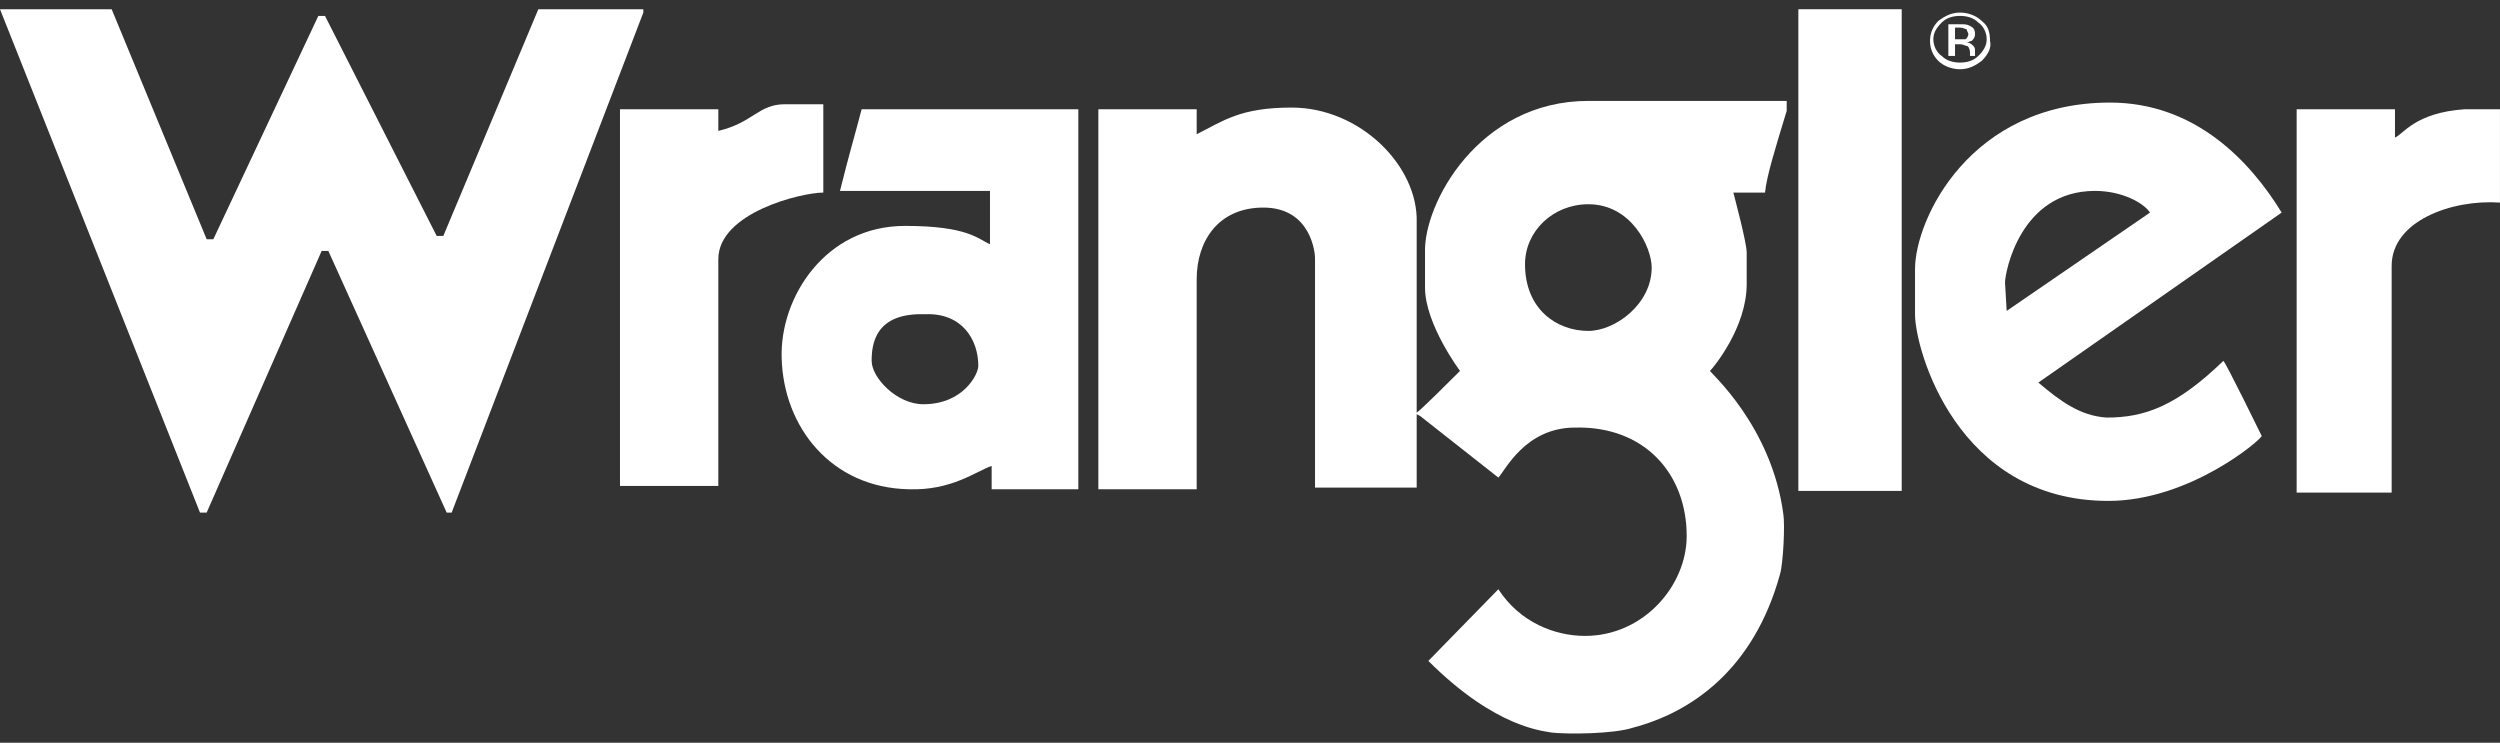
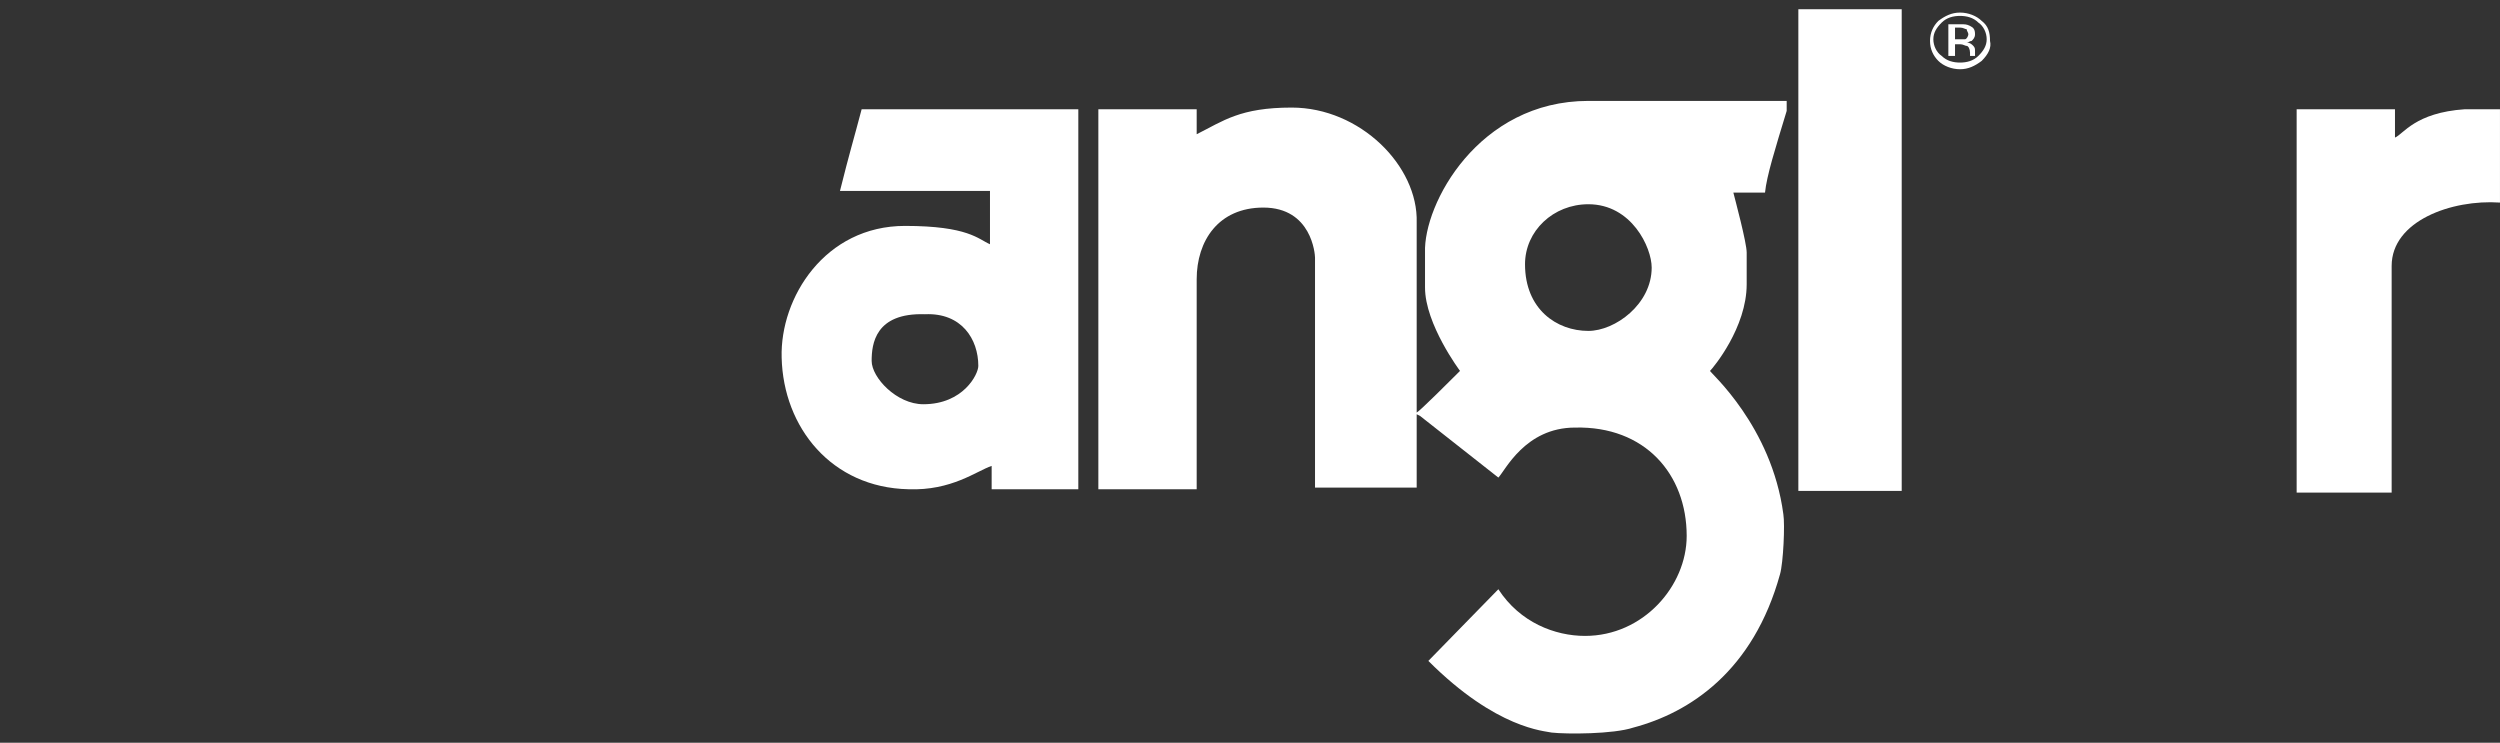
<svg xmlns="http://www.w3.org/2000/svg" width="138" height="41" viewBox="0 0 138 41" fill="none">
  <rect x="0" y="0" width="138" height="41" fill="#333333" stroke="none" />
-   <path d="M6.164 0.51L11.408 13.206H11.776L17.572 0.878H17.94L24.104 13.022H24.472L29.716 0.51H35.512V0.694L24.932 28.294H24.656L18.124 13.85H17.756L11.408 28.294H11.04L0 0.51H6.164Z" fill="white" />
  <path d="M99.269 0.51H104.974V27.098H99.269V0.51Z" fill="white" />
-   <path d="M43.331 5.754H45.447V10.63C44.251 10.63 39.651 11.734 39.651 14.31V26.822H34.223V6.03H39.651V7.226C41.583 6.766 41.859 5.754 43.331 5.754Z" fill="white" />
  <path d="M126.775 6.03H132.203V7.594C132.663 7.41 133.307 6.214 136.067 6.03C136.435 6.03 137.999 6.03 137.999 6.03V11.182C135.331 10.998 132.019 12.194 132.019 14.678V27.19H126.775V6.03Z" fill="white" />
-   <path d="M116.473 5.662C121.165 5.662 124.201 8.882 125.949 11.734L112.517 21.118C113.713 22.13 114.817 22.958 116.289 23.05C118.405 23.05 120.153 22.406 122.729 19.922C122.821 19.922 124.845 24.062 124.845 24.062C124.845 24.246 120.889 27.65 116.381 27.65C108.009 27.65 105.709 19.278 105.709 17.346V14.862C105.709 12.102 108.745 5.662 116.473 5.662ZM110.677 15.598L110.769 17.162L118.681 11.734C118.313 11.182 117.117 10.538 115.645 10.538C111.505 10.538 110.677 15.046 110.677 15.598Z" fill="white" />
  <path d="M47.563 6.03H59.523V27.006H54.739V25.718C53.911 25.994 52.531 27.098 50.139 27.006C45.907 26.914 43.239 23.602 43.147 19.738C43.055 16.426 45.539 12.47 49.955 12.47C53.451 12.47 54.003 13.206 54.647 13.482V10.538H46.367C46.919 8.33 47.103 7.778 47.563 6.03ZM48.115 19.922C48.115 20.842 49.495 22.314 50.967 22.314C53.175 22.314 54.003 20.658 54.003 20.198C54.003 18.726 53.083 17.254 51.059 17.346C48.299 17.254 48.115 19.002 48.115 19.922Z" fill="white" />
  <path d="M87.677 5.57C88.229 5.57 95.497 5.57 98.625 5.57V6.122C97.981 8.238 97.521 9.71 97.429 10.63H95.681C95.773 10.998 96.417 13.39 96.417 13.942V15.69C96.417 18.082 94.577 20.29 94.393 20.474C94.393 20.566 97.797 23.51 98.441 28.386C98.533 28.938 98.441 31.054 98.257 31.698C96.785 37.034 93.289 39.334 90.161 40.162C89.057 40.53 86.481 40.53 85.653 40.438C85.285 40.346 82.617 40.254 78.845 36.482L82.709 32.526C83.905 34.366 85.837 35.102 87.493 35.102C90.713 35.102 93.105 32.342 93.105 29.582C93.105 26.178 90.805 23.51 86.941 23.602C84.181 23.602 83.077 25.994 82.709 26.362L78.385 22.958L78.201 22.866V26.914H72.589V14.218C72.589 14.034 72.405 11.458 69.737 11.458C67.253 11.458 66.057 13.298 66.057 15.414V27.006H60.629V6.03H66.057V7.41C67.529 6.674 68.449 5.938 71.301 5.938C75.073 5.938 78.293 9.158 78.201 12.286V22.774C78.385 22.682 80.133 20.934 80.593 20.474C80.593 20.474 78.661 17.898 78.661 15.874V13.942C78.569 11.274 81.605 5.57 87.677 5.57ZM84.181 14.586C84.181 17.07 85.929 18.266 87.677 18.266C89.149 18.266 91.173 16.794 91.173 14.77C91.173 13.666 90.069 11.274 87.677 11.274C85.745 11.274 84.181 12.746 84.181 14.586Z" fill="white" />
  <path d="M107.181 1.246C106.905 1.522 106.721 1.798 106.721 2.166C106.721 2.534 106.905 2.902 107.181 3.086C107.457 3.362 107.825 3.454 108.193 3.454C108.561 3.454 108.929 3.362 109.205 3.086C109.481 2.81 109.665 2.534 109.665 2.166C109.665 1.798 109.481 1.43 109.205 1.246C108.929 0.97 108.561 0.878 108.193 0.878C107.825 0.878 107.457 0.97 107.181 1.246ZM109.389 3.362C109.021 3.638 108.653 3.822 108.193 3.822C107.733 3.822 107.273 3.638 106.997 3.362C106.721 3.086 106.537 2.718 106.537 2.258C106.537 1.798 106.721 1.43 106.997 1.154C107.365 0.878 107.733 0.694 108.193 0.694C108.653 0.694 109.113 0.878 109.389 1.154C109.757 1.43 109.849 1.798 109.849 2.258C109.941 2.626 109.757 2.994 109.389 3.362ZM108.561 1.614C108.469 1.614 108.377 1.522 108.193 1.522H107.917V2.166H108.193C108.377 2.166 108.469 2.166 108.469 2.166C108.561 2.166 108.653 1.982 108.653 1.89C108.653 1.798 108.561 1.706 108.561 1.614ZM108.193 1.338C108.469 1.338 108.561 1.338 108.745 1.43C108.929 1.522 109.021 1.614 109.021 1.89C109.021 2.074 108.929 2.166 108.837 2.258C108.745 2.258 108.653 2.35 108.561 2.35C108.745 2.35 108.837 2.442 108.929 2.534C109.021 2.626 109.021 2.718 109.021 2.81V2.902V2.994V3.086H108.745V2.994V2.902C108.745 2.718 108.653 2.534 108.561 2.534C108.469 2.534 108.377 2.442 108.193 2.442H107.917V3.086H107.549V1.338H108.193Z" fill="white" />
</svg>